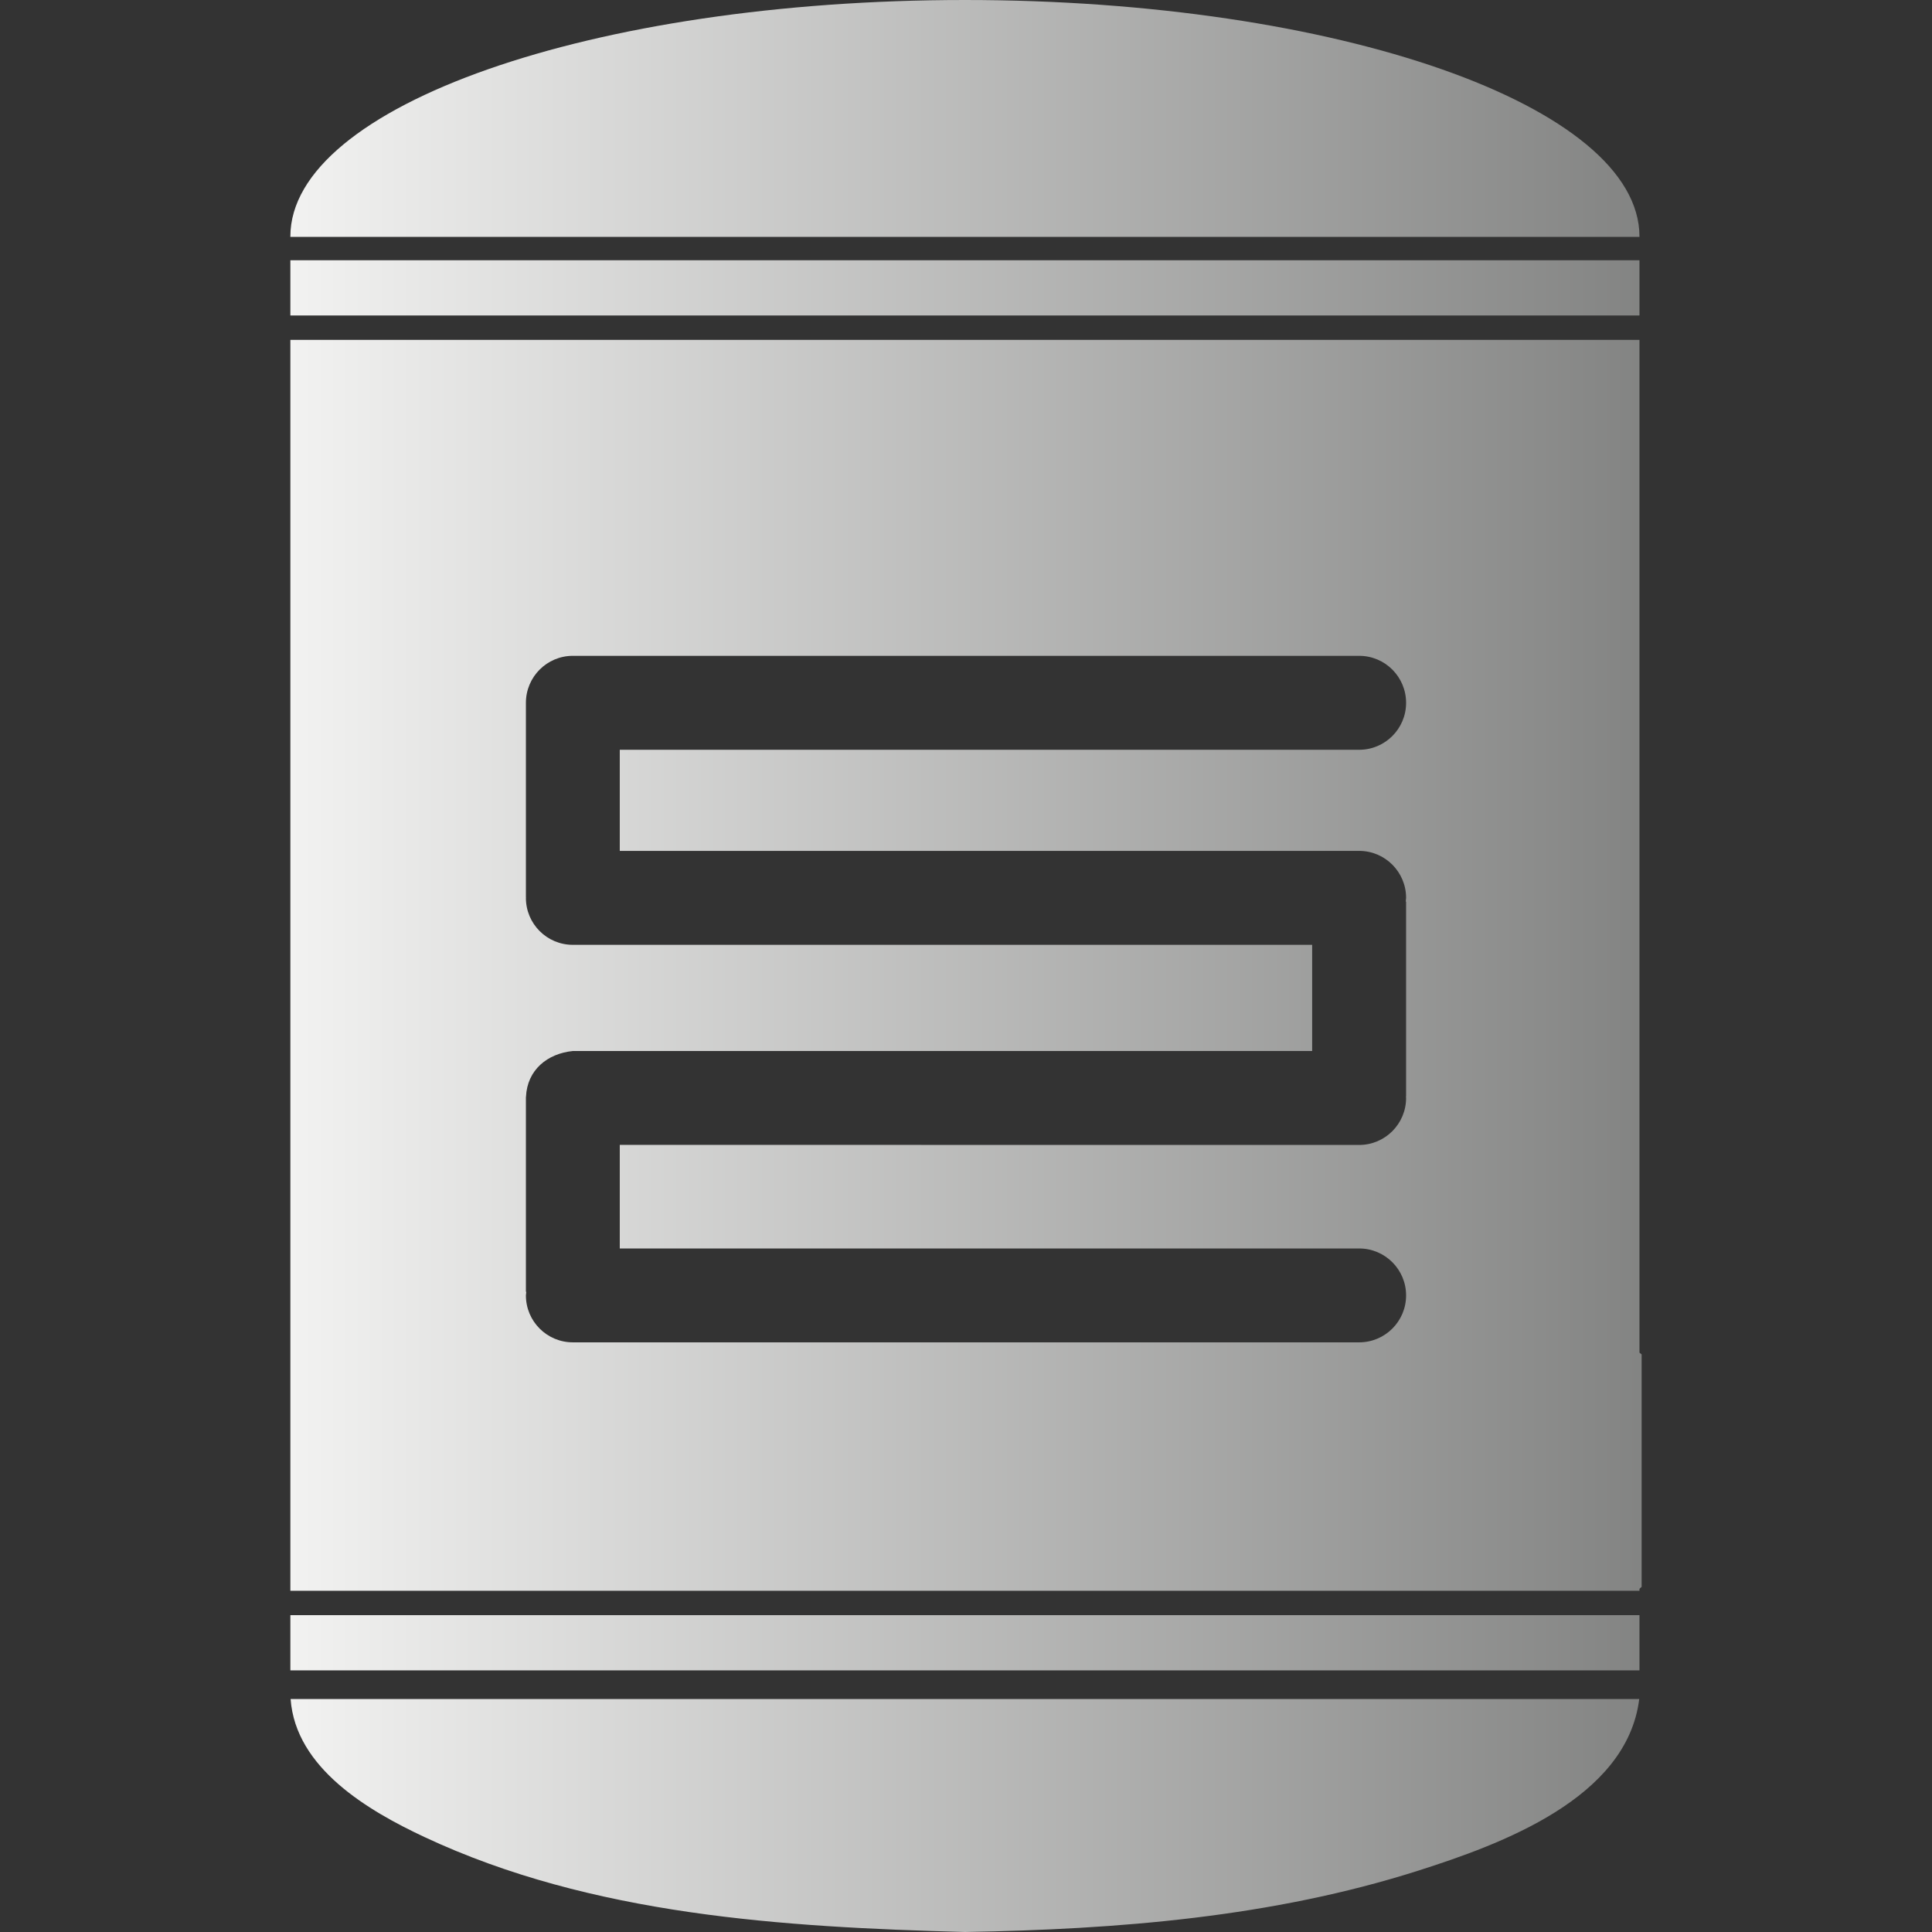
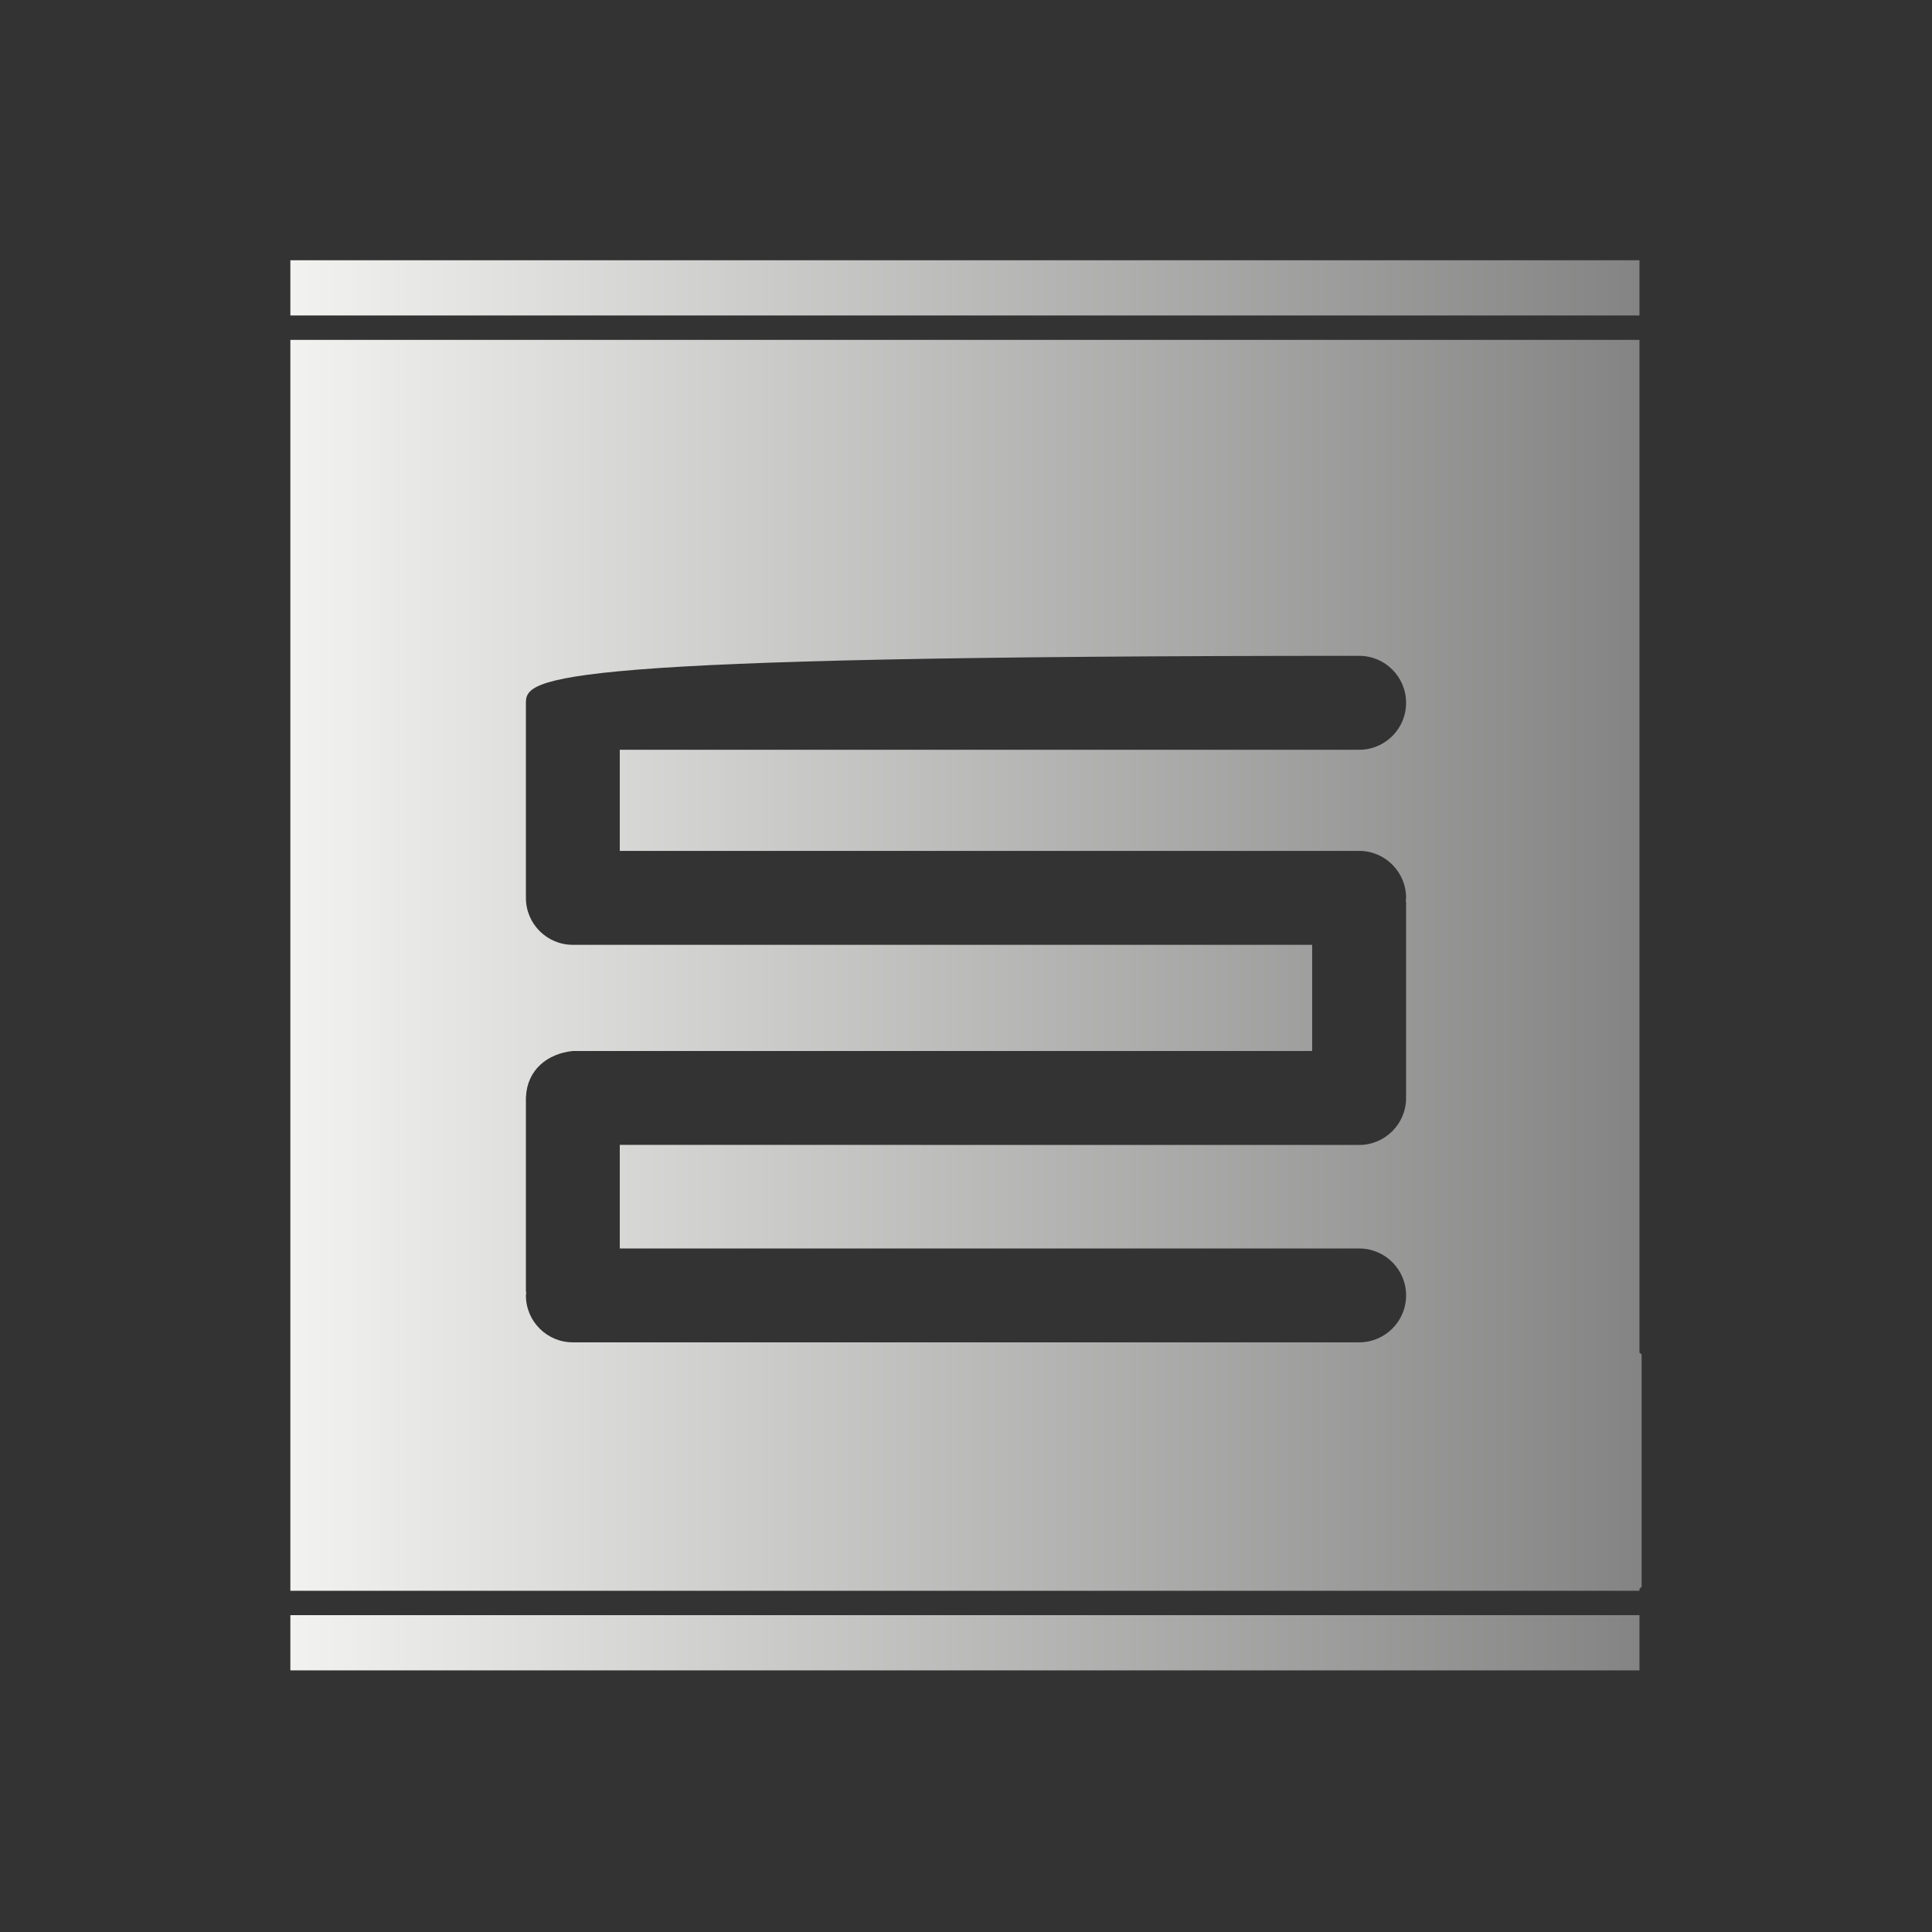
<svg xmlns="http://www.w3.org/2000/svg" version="1.1" x="0" y="0" width="24" height="24" viewBox="0, 0, 24, 24">
  <rect x="0" y="0" width="24" height="24" fill="#333333" stroke="none" />
  <defs>
    <linearGradient id="Gradient_1" gradientUnits="userSpaceOnUse" x1="3.607" y1="12" x2="23.844" y2="12">
      <stop offset="0" stop-color="#F2F2F1" />
      <stop offset="1" stop-color="#6C6D6C" />
    </linearGradient>
    <linearGradient id="Gradient_2" gradientUnits="userSpaceOnUse" x1="3.607" y1="12" x2="23.844" y2="12">
      <stop offset="0" stop-color="#F2F2F1" />
      <stop offset="1" stop-color="#6C6D6C" />
    </linearGradient>
    <linearGradient id="Gradient_3" gradientUnits="userSpaceOnUse" x1="3.607" y1="12" x2="23.844" y2="12">
      <stop offset="0" stop-color="#F2F2F1" />
      <stop offset="1" stop-color="#6C6D6C" />
    </linearGradient>
    <linearGradient id="Gradient_4" gradientUnits="userSpaceOnUse" x1="3.607" y1="12" x2="23.844" y2="12">
      <stop offset="0" stop-color="#F2F2F1" />
      <stop offset="1" stop-color="#6C6D6C" />
    </linearGradient>
    <linearGradient id="Gradient_5" gradientUnits="userSpaceOnUse" x1="3.607" y1="12" x2="23.844" y2="12">
      <stop offset="0" stop-color="#F2F2F1" />
      <stop offset="1" stop-color="#6C6D6C" />
    </linearGradient>
  </defs>
  <g id="Layer_1">
    <g>
-       <path d="M20.363,21.106 C20.211,22.343 18.636,22.913 17.621,23.237 C15.801,23.817 13.886,23.967 11.987,24 C9.732,23.939 7.35,23.794 5.272,22.82 C4.577,22.494 3.672,21.966 3.61,21.106 L20.363,21.106 z" fill="url(#Gradient_1)" />
      <path d="M20.366,20.064 L20.366,20.75 L3.607,20.75 L3.607,20.064 L20.366,20.064 z" fill="url(#Gradient_2)" />
-       <path d="M20.366,4.222 L20.366,16.803 L20.393,16.825 L20.393,19.712 L20.366,19.737 L20.366,19.761 L3.607,19.761 L3.607,4.222 L20.366,4.222 z M16.884,8.147 L7.116,8.147 C6.794,8.147 6.533,8.408 6.533,8.731 L6.533,8.731 L6.533,11.144 L6.534,11.146 L6.533,11.154 C6.533,11.476 6.794,11.737 7.116,11.737 L16.3,11.737 L16.3,13.056 L7.116,13.056 C6.8,13.088 6.549,13.29 6.534,13.625 L6.533,13.629 L6.533,16.042 L6.537,16.052 L6.533,16.092 C6.533,16.414 6.794,16.675 7.116,16.675 L16.884,16.675 C17.206,16.675 17.467,16.414 17.467,16.092 C17.467,15.77 17.206,15.509 16.884,15.509 L7.699,15.509 L7.699,14.222 L16.884,14.223 C17.206,14.223 17.467,13.961 17.467,13.639 L17.465,13.622 L17.467,13.618 L17.467,11.205 L17.463,11.195 L17.467,11.154 C17.467,10.832 17.206,10.57 16.884,10.57 L7.699,10.57 L7.699,9.314 L16.884,9.314 C17.206,9.314 17.467,9.053 17.467,8.731 C17.467,8.408 17.206,8.147 16.884,8.147 z" fill="url(#Gradient_3)" />
+       <path d="M20.366,4.222 L20.366,16.803 L20.393,16.825 L20.393,19.712 L20.366,19.737 L20.366,19.761 L3.607,19.761 L3.607,4.222 L20.366,4.222 z M16.884,8.147 C6.794,8.147 6.533,8.408 6.533,8.731 L6.533,8.731 L6.533,11.144 L6.534,11.146 L6.533,11.154 C6.533,11.476 6.794,11.737 7.116,11.737 L16.3,11.737 L16.3,13.056 L7.116,13.056 C6.8,13.088 6.549,13.29 6.534,13.625 L6.533,13.629 L6.533,16.042 L6.537,16.052 L6.533,16.092 C6.533,16.414 6.794,16.675 7.116,16.675 L16.884,16.675 C17.206,16.675 17.467,16.414 17.467,16.092 C17.467,15.77 17.206,15.509 16.884,15.509 L7.699,15.509 L7.699,14.222 L16.884,14.223 C17.206,14.223 17.467,13.961 17.467,13.639 L17.465,13.622 L17.467,13.618 L17.467,11.205 L17.463,11.195 L17.467,11.154 C17.467,10.832 17.206,10.57 16.884,10.57 L7.699,10.57 L7.699,9.314 L16.884,9.314 C17.206,9.314 17.467,9.053 17.467,8.731 C17.467,8.408 17.206,8.147 16.884,8.147 z" fill="url(#Gradient_3)" />
      <path d="M20.366,3.233 L20.366,3.919 L3.607,3.919 L3.607,3.233 L20.366,3.233 z" fill="url(#Gradient_4)" />
-       <path d="M11.987,-0 C16.614,0 20.366,1.316 20.366,2.939 L20.366,2.943 L3.607,2.943 L3.607,2.938 C3.607,1.316 7.359,0 11.987,-0 z" fill="url(#Gradient_5)" />
    </g>
  </g>
</svg>